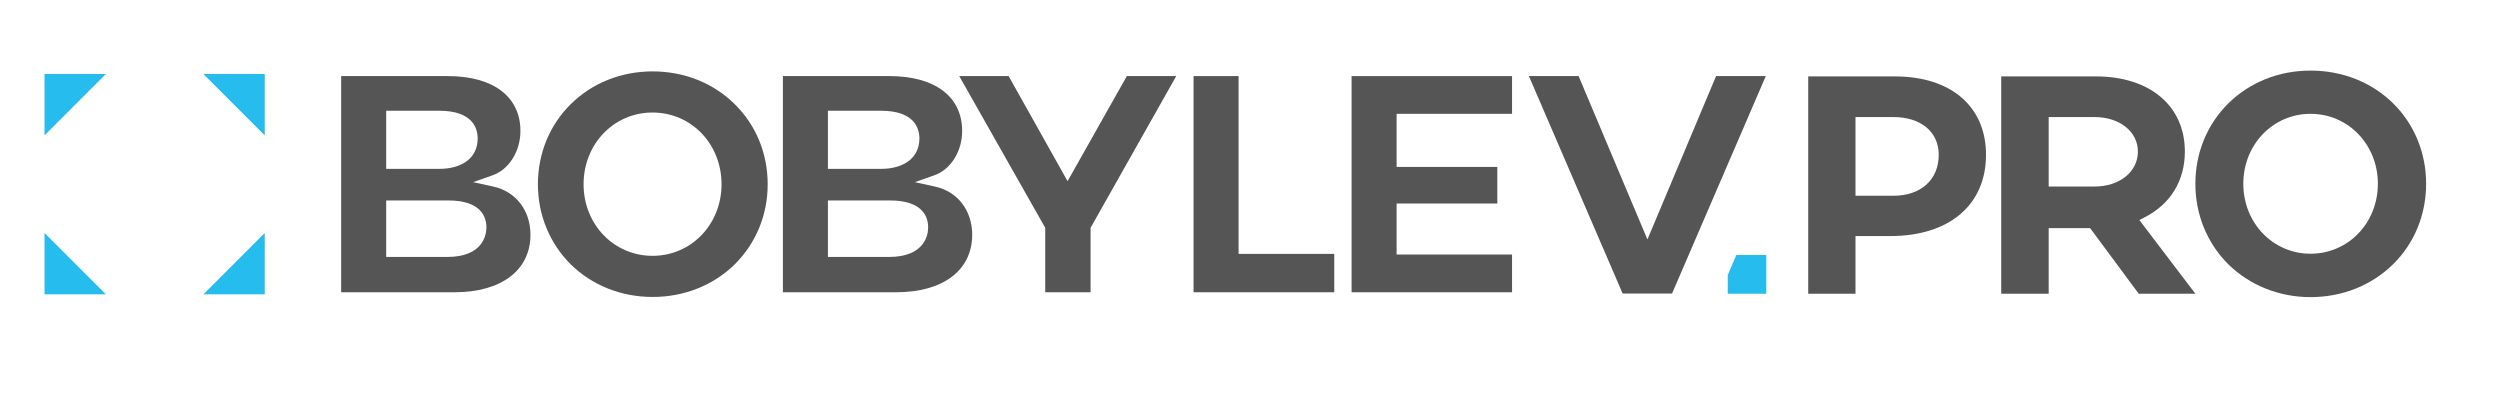
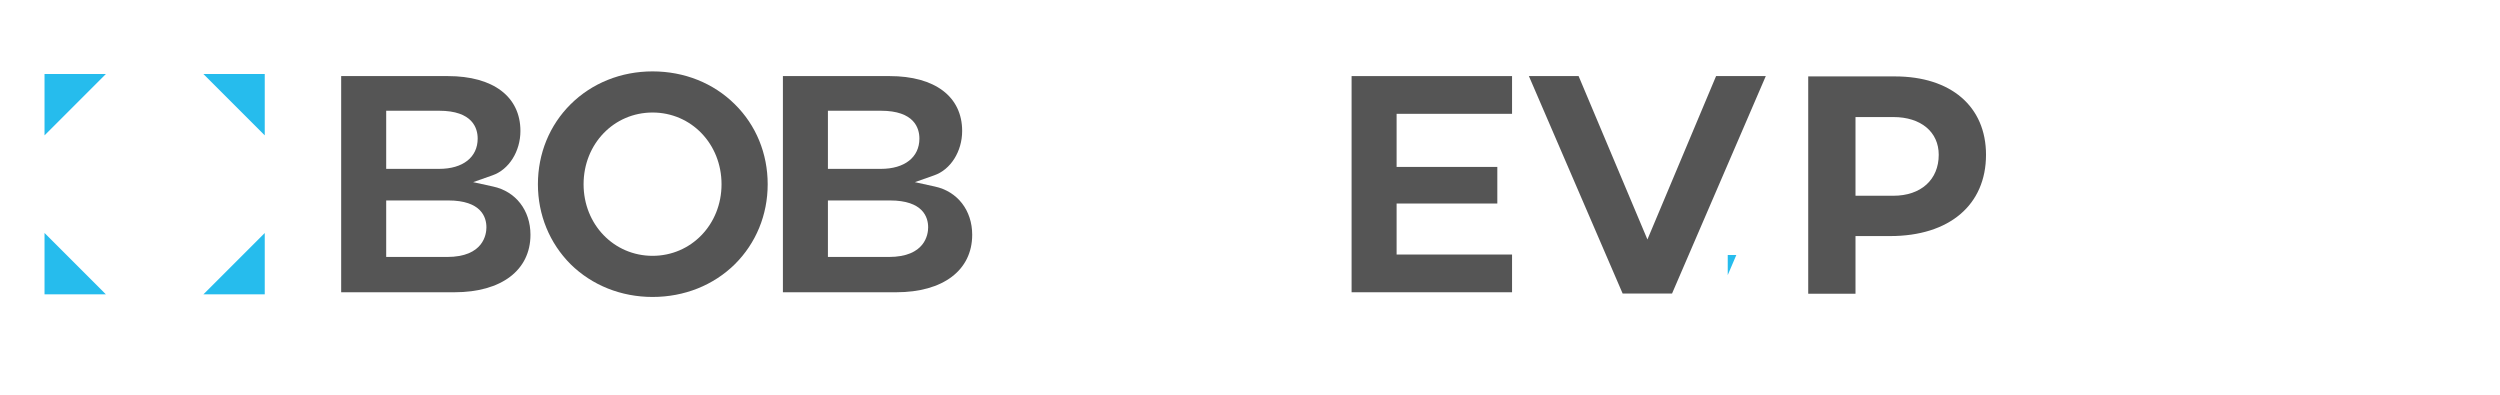
<svg xmlns="http://www.w3.org/2000/svg" width="620" height="98" viewBox="0 0 620 98" fill="none">
  <path d="M26.262 18.348H11.043V33.568L26.262 18.348Z" fill="#26BCED" />
  <path d="M11.043 57.782V73.002H26.262L11.043 57.782Z" fill="#26BCED" />
  <path d="M50.437 73.002H65.657V57.782L50.437 73.002Z" fill="#26BCED" />
  <path d="M65.657 33.568V18.348H50.437L65.657 33.568Z" fill="#26BCED" />
  <path d="M95.775 63.726V49.711H111.155C119.387 49.711 120.632 53.887 120.632 56.377C120.632 58.104 119.909 63.726 110.874 63.726H95.775ZM95.775 27.464H108.906C117.219 27.464 118.464 31.801 118.464 34.371C118.464 38.989 114.809 41.88 108.906 41.88H95.775V27.464ZM131.555 58.224C131.555 52.161 127.901 47.462 122.279 46.258L117.339 45.173L122.118 43.487C126.214 42.081 129.065 37.543 129.065 32.483C129.065 23.97 122.319 18.87 111.075 18.87H84.611V72.48H112.721C124.327 72.48 131.555 67.019 131.555 58.224Z" fill="#555555" />
  <path d="M161.834 63.445C152.236 63.445 144.727 55.654 144.727 45.695C144.727 35.696 152.236 27.905 161.834 27.905C171.431 27.905 178.941 35.696 178.941 45.695C178.941 55.654 171.431 63.445 161.834 63.445ZM161.834 17.705C154.043 17.705 146.815 20.597 141.514 25.857C136.294 31.038 133.402 38.065 133.402 45.695C133.402 53.285 136.294 60.312 141.514 65.533C146.815 70.753 154.043 73.645 161.834 73.645C169.705 73.645 176.933 70.753 182.234 65.533C187.494 60.312 190.386 53.285 190.386 45.695C190.386 38.065 187.494 31.038 182.234 25.857C176.933 20.597 169.705 17.705 161.834 17.705Z" fill="#555555" />
  <path d="M205.324 63.726V49.711H220.705C228.937 49.711 230.182 53.887 230.182 56.377C230.182 58.104 229.459 63.726 220.424 63.726H205.324ZM205.324 27.464H218.456C226.769 27.464 228.013 31.801 228.013 34.371C228.013 38.989 224.359 41.88 218.456 41.88H205.324V27.464ZM241.105 58.224C241.105 52.161 237.45 47.462 231.828 46.258L226.889 45.173L231.668 43.487C235.764 42.081 238.615 37.543 238.615 32.483C238.615 23.97 231.869 18.87 220.624 18.87H194.161V72.48H222.271C233.876 72.48 241.105 67.019 241.105 58.224Z" fill="#555555" />
-   <path d="M279.455 18.87L264.757 44.932L250.14 18.87H237.892L259.216 56.498V72.48H270.46V56.498L291.703 18.87H279.455Z" fill="#555555" />
  <path d="M374.99 28.227V18.87H335.194V72.48H374.99V63.124H346.357V50.474H371.335V41.398H346.357V28.227H374.99Z" fill="#555555" />
  <path d="M425.588 18.87L408.561 59.389L391.494 18.87H379.166L402.417 72.802H414.665L437.917 18.87H425.588Z" fill="#555555" />
-   <path d="M330.897 62.963H307.164V18.87H296V72.48H330.897V62.963Z" fill="#555555" />
  <path d="M460.164 29.03H469.561C476.387 29.03 480.805 32.724 480.805 38.386C480.805 44.571 476.387 48.546 469.561 48.546H460.164V29.03ZM492.531 38.386C492.531 26.419 483.857 18.95 469.922 18.95H448.438V72.841H460.164V58.545H468.757C483.415 58.545 492.531 50.835 492.531 38.386Z" fill="#555555" />
-   <path d="M508.072 29.03H519.436C525.661 29.03 530.198 32.644 530.198 37.583C530.198 42.603 525.661 46.257 519.436 46.257H508.072V29.03ZM530.399 72.841H544.454L530.56 54.57L531.724 53.968C538.27 50.675 541.844 44.852 541.844 37.583C541.844 26.259 533.17 18.95 519.798 18.95H496.305V72.841H508.072V56.578H518.352L530.399 72.841Z" fill="#555555" />
-   <path d="M573.006 62.923C563.69 62.923 556.341 55.293 556.341 45.575C556.341 35.857 563.69 28.227 573.006 28.227C582.363 28.227 589.712 35.857 589.712 45.575C589.712 55.293 582.363 62.923 573.006 62.923ZM573.006 17.505C565.176 17.505 557.947 20.396 552.606 25.657C547.346 30.877 544.454 37.945 544.454 45.575C544.454 53.205 547.346 60.272 552.606 65.533C557.947 70.754 565.176 73.685 573.006 73.685C580.917 73.685 588.186 70.754 593.527 65.493C598.787 60.312 601.679 53.205 601.679 45.575C601.679 37.945 598.787 30.877 593.527 25.657C588.186 20.396 580.917 17.505 573.006 17.505Z" fill="#555555" />
-   <path d="M430.608 63.244L428.479 68.223V72.841H438.037V63.244H430.608Z" fill="#26BCED" />
+   <path d="M430.608 63.244L428.479 68.223V72.841V63.244H430.608Z" fill="#26BCED" />
</svg>